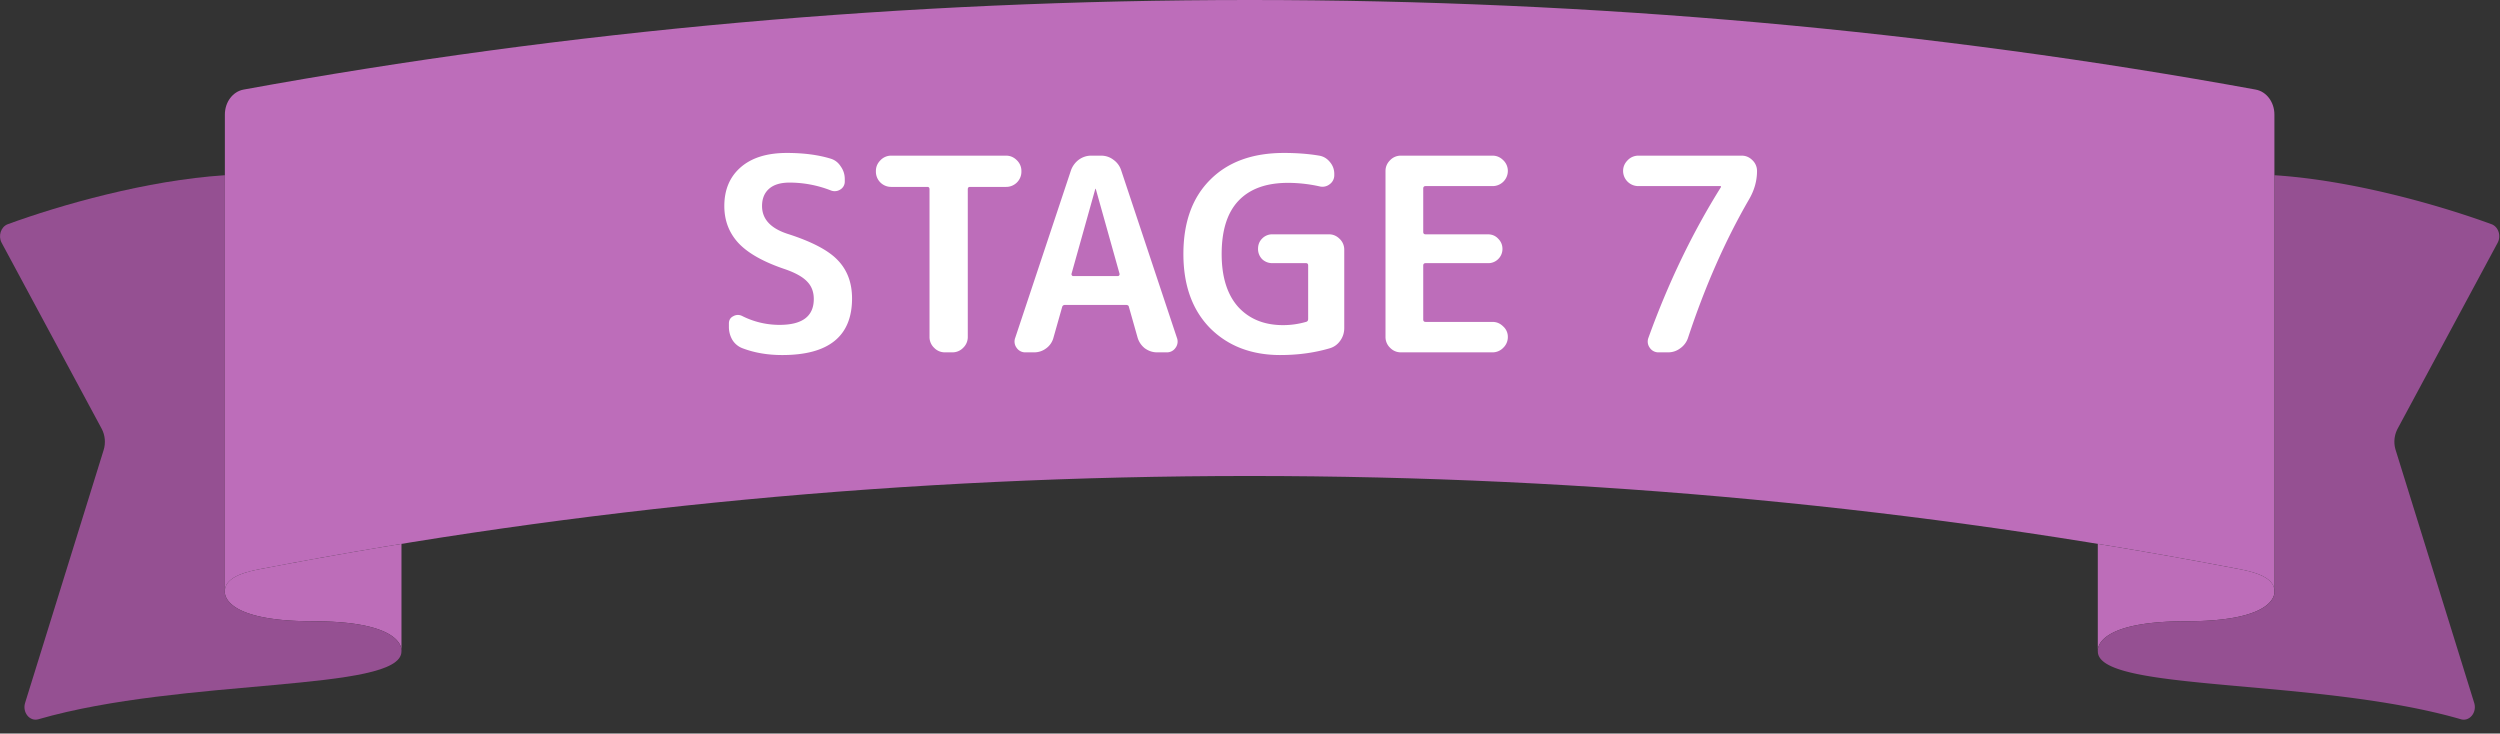
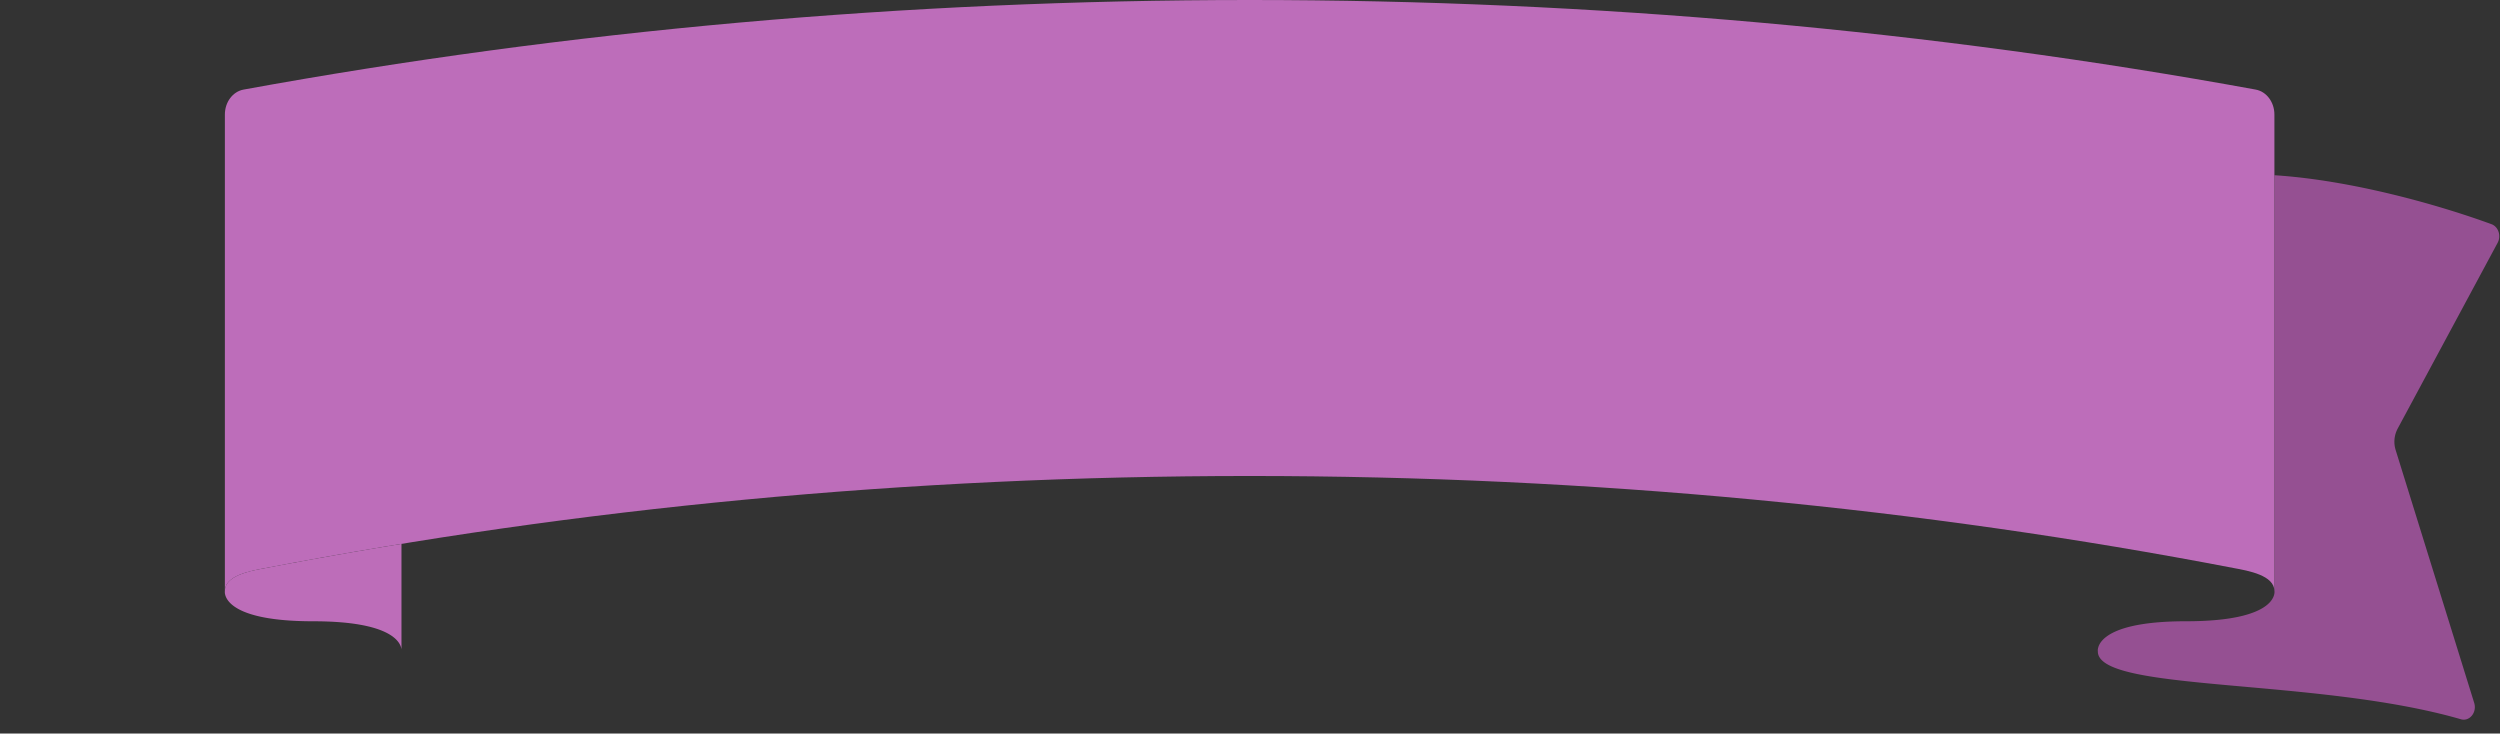
<svg xmlns="http://www.w3.org/2000/svg" width="167" height="49" fill="none">
  <rect width="100%" height="100%" fill="#333333" stroke="none" />
  <g clip-path="url(#a)">
    <path d="M26.819 36.331v7.05c-.054-.453-.639-1.88-5.899-1.88-6.26 0-5.898-2.018-5.898-2.018 0-1.053 1.745-1.358 2.714-1.537a330.15 330.15 0 0 1 9.083-1.615Z" fill="#BD6DB9" />
-     <path d="M15.022 11.705C9.804 12.04 3.984 13.709.519 14.977c-.457.168-.658.775-.41 1.24l6.68 12.417c.233.431.282.957.133 1.433L1.677 46.952c-.198.636.31 1.261.885 1.095 9.65-2.794 24.255-1.8 24.255-4.53 0 0 .36-2.017-5.899-2.017-6.26 0-5.898-2.017-5.898-2.017V11.705h.002Z" fill="#955092" />
-     <path d="M140.133 36.331v7.05c.054-.453.638-1.88 5.898-1.88 6.259 0 5.899-2.018 5.899-2.018 0-1.053-1.746-1.358-2.715-1.537a330.884 330.884 0 0 0-9.082-1.615Z" fill="#BD6DB9" />
    <path d="M151.931 11.705c5.218.335 11.038 2.004 14.503 3.272.457.168.658.775.409 1.24l-6.68 12.417a1.87 1.87 0 0 0-.132 1.433l5.245 16.885c.198.636-.31 1.261-.885 1.095-9.65-2.794-24.255-1.8-24.255-4.53 0 0-.361-2.017 5.899-2.017 6.259 0 5.898-2.017 5.898-2.017V11.705h-.002Z" fill="#955092" />
    <path d="M83.476 31.794c-22.883 0-44.96 2.152-65.74 6.15-.969.179-2.714.486-2.714 1.537V7.647c0-.827.528-1.532 1.25-1.663C37.892 2.038 60.464 0 83.476 0c23.011 0 45.584 2.038 67.203 5.984.722.13 1.251.838 1.251 1.663v31.836c0-1.053-1.746-1.358-2.715-1.537-20.781-3.998-42.856-6.15-65.74-6.15-22.882 0-44.96 2.152-65.738 6.15-.97.18-2.715.486-2.715 1.537V7.647c0-.827.528-1.532 1.25-1.663C37.892 2.038 60.464 0 83.476 0c23.011 0 45.584 2.038 67.203 5.984.722.13 1.251.838 1.251 1.663v31.836c0-1.053-1.746-1.358-2.715-1.537-20.781-3.998-42.856-6.15-65.74-6.15v-.002Z" fill="#BD6DBA" />
-     <path d="M52.471 17.993c-1.44-.48-2.484-1.062-3.132-1.746-.636-.684-.954-1.512-.954-2.484 0-1.092.366-1.956 1.098-2.592.732-.636 1.758-.954 3.078-.954 1.116 0 2.088.126 2.916.378.288.084.516.258.684.522.18.252.27.534.27.846v.162a.613.613 0 0 1-.306.54.69.69 0 0 1-.63.054 7.577 7.577 0 0 0-2.754-.522c-.6 0-1.056.138-1.368.414-.312.276-.468.66-.468 1.152 0 .864.564 1.482 1.692 1.854 1.62.516 2.742 1.104 3.366 1.764.636.66.954 1.512.954 2.556 0 2.52-1.554 3.78-4.662 3.78-.972 0-1.854-.15-2.646-.45a1.357 1.357 0 0 1-.684-.558 1.701 1.701 0 0 1-.234-.882v-.216c0-.228.096-.39.288-.486a.615.615 0 0 1 .594-.018 5.523 5.523 0 0 0 2.502.594c1.524 0 2.286-.576 2.286-1.728 0-.468-.144-.852-.432-1.152-.288-.312-.774-.588-1.458-.828Zm7.065-5.508a1.016 1.016 0 0 1-1.026-1.008v-.054c0-.276.102-.516.306-.72a.985.985 0 0 1 .72-.306h7.668c.276 0 .516.102.72.306a.985.985 0 0 1 .306.72v.054a1.016 1.016 0 0 1-1.026 1.008h-2.412c-.096 0-.144.054-.144.162v9.864a.985.985 0 0 1-.306.72.985.985 0 0 1-.72.306h-.504a.985.985 0 0 1-.72-.306.985.985 0 0 1-.306-.72v-9.864c0-.108-.048-.162-.144-.162h-2.412Zm13.628.144L71.58 18.28a.119.119 0 0 0 .018.108c.024.036.054.054.09.054h2.988c.036 0 .066-.018.09-.054a.119.119 0 0 0 .018-.108L73.2 12.629c0-.012-.006-.018-.018-.018-.012 0-.018.006-.018.018Zm-4.662 10.908a.688.688 0 0 1-.594-.306.696.696 0 0 1-.09-.666l3.726-11.196a1.53 1.53 0 0 1 .522-.702c.252-.18.528-.27.828-.27h.648c.312 0 .588.09.828.27.252.18.426.414.522.702l3.726 11.196a.696.696 0 0 1-.09.666.688.688 0 0 1-.594.306h-.648c-.288 0-.558-.09-.81-.27a1.409 1.409 0 0 1-.486-.72l-.576-2.034c-.012-.096-.078-.144-.198-.144h-4.068c-.108 0-.174.048-.198.144l-.576 2.034a1.277 1.277 0 0 1-.486.72c-.24.18-.51.27-.81.27h-.576Zm17.029.18c-1.933 0-3.499-.6-4.699-1.8-1.188-1.212-1.781-2.862-1.781-4.95 0-2.112.593-3.762 1.781-4.95 1.189-1.2 2.833-1.8 4.933-1.8.864 0 1.65.06 2.358.18.287.048.527.192.72.432.191.228.287.492.287.792v.072a.735.735 0 0 1-.305.612.778.778 0 0 1-.684.144 9.764 9.764 0 0 0-2.107-.234c-1.452 0-2.556.402-3.312 1.206-.743.792-1.115 1.974-1.115 3.546 0 1.524.365 2.7 1.097 3.528.745.816 1.747 1.224 3.007 1.224.516 0 1.026-.072 1.53-.216.096-.024.144-.09.144-.198V17.74c0-.108-.049-.162-.145-.162h-2.25a.966.966 0 0 1-.683-.27.966.966 0 0 1-.27-.684c0-.276.09-.504.27-.684a.934.934 0 0 1 .683-.288h3.78c.276 0 .517.102.72.306a.985.985 0 0 1 .306.72v5.238c0 .312-.09.594-.27.846-.18.252-.413.42-.701.504-1.02.3-2.118.45-3.294.45Zm8.047-.18a.985.985 0 0 1-.72-.306.985.985 0 0 1-.306-.72V11.423c0-.276.102-.516.306-.72a.985.985 0 0 1 .72-.306h6.12c.276 0 .516.102.72.306a.985.985 0 0 1 .306.72 1.016 1.016 0 0 1-1.026 1.008h-4.464c-.108 0-.162.054-.162.162v2.898c0 .108.054.162.162.162h4.158c.276 0 .504.096.684.288.192.192.288.42.288.684a.934.934 0 0 1-.288.684.927.927 0 0 1-.684.27h-4.158c-.108 0-.162.054-.162.162v3.6c0 .108.054.162.162.162h4.464c.276 0 .516.102.72.306a.928.928 0 0 1 .306.702.985.985 0 0 1-.306.72.985.985 0 0 1-.72.306h-6.12Zm15.871-11.106a1.016 1.016 0 0 1-1.026-1.008c0-.276.102-.516.306-.72a.985.985 0 0 1 .72-.306h6.894c.276 0 .516.102.72.306a.985.985 0 0 1 .306.72c0 .66-.18 1.296-.54 1.908-1.584 2.736-2.94 5.814-4.068 9.234a1.38 1.38 0 0 1-.522.702c-.24.18-.51.27-.81.27h-.63a.688.688 0 0 1-.594-.306.696.696 0 0 1-.09-.666c1.32-3.66 2.934-7.014 4.842-10.062v-.036c0-.024-.006-.036-.018-.036h-5.49Z" fill="#fff" />
  </g>
  <defs>
    <clipPath id="a">
      <path fill="#fff" d="M0 0h166.951v48.074H0z" />
    </clipPath>
  </defs>
</svg>